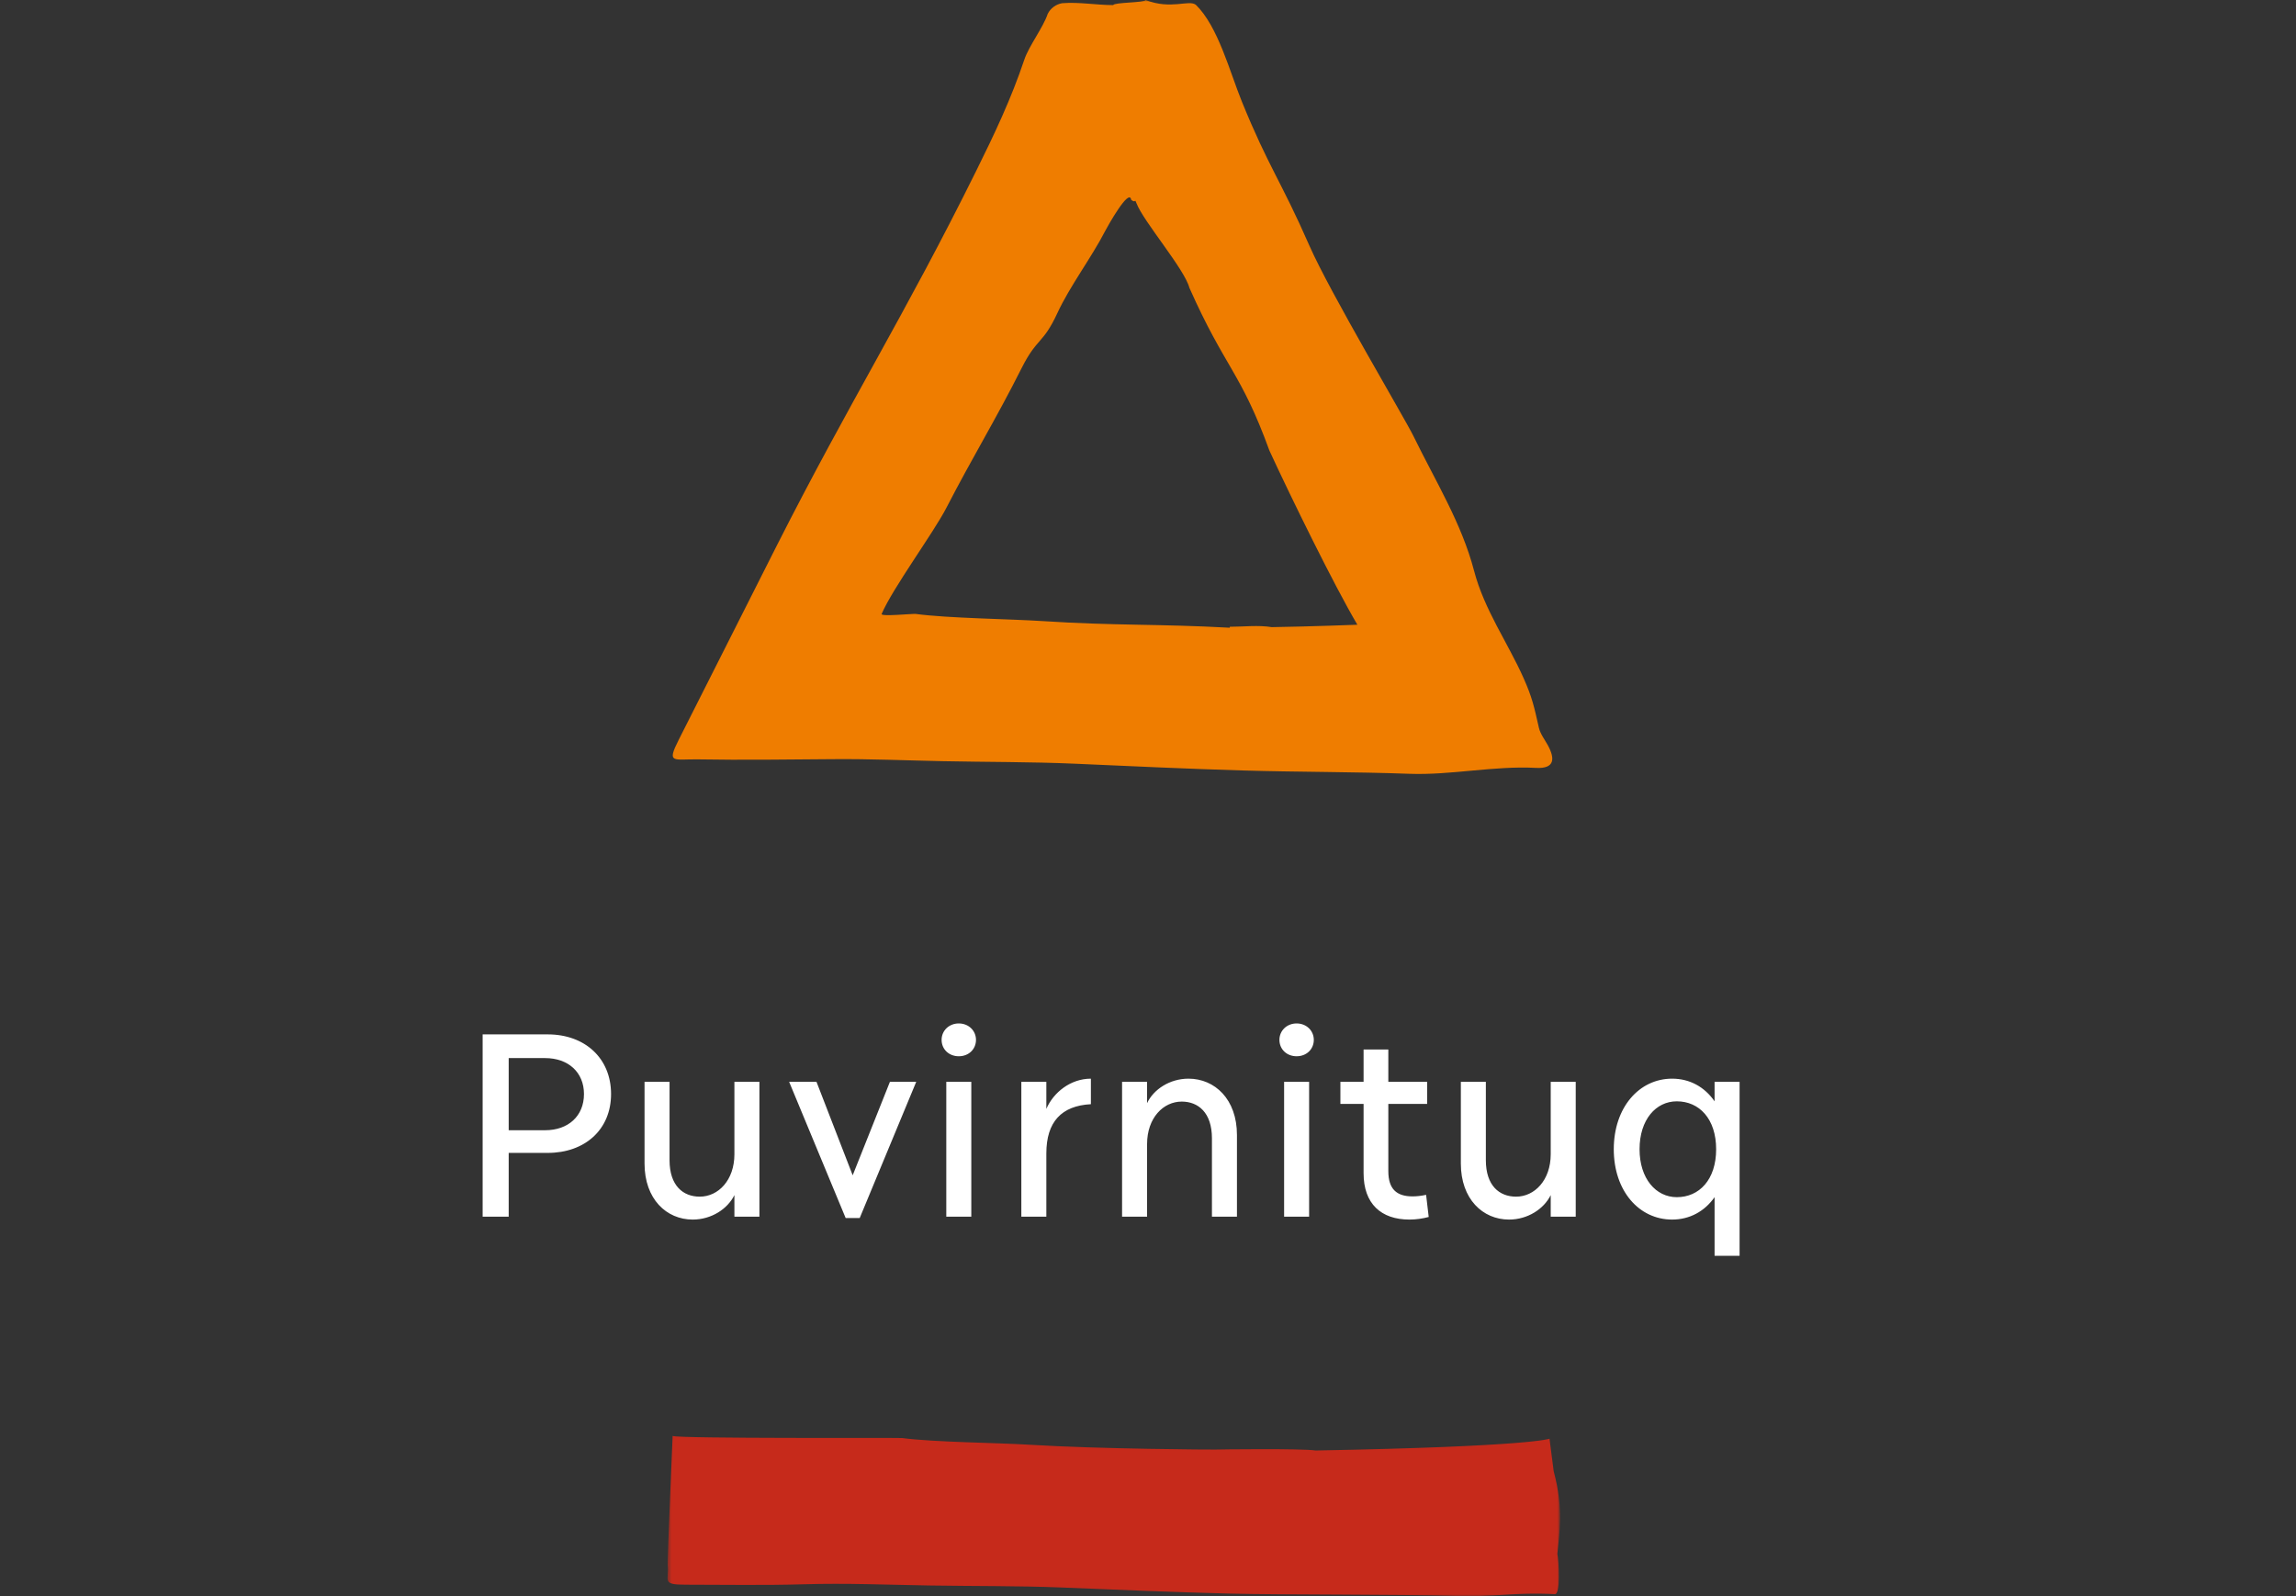
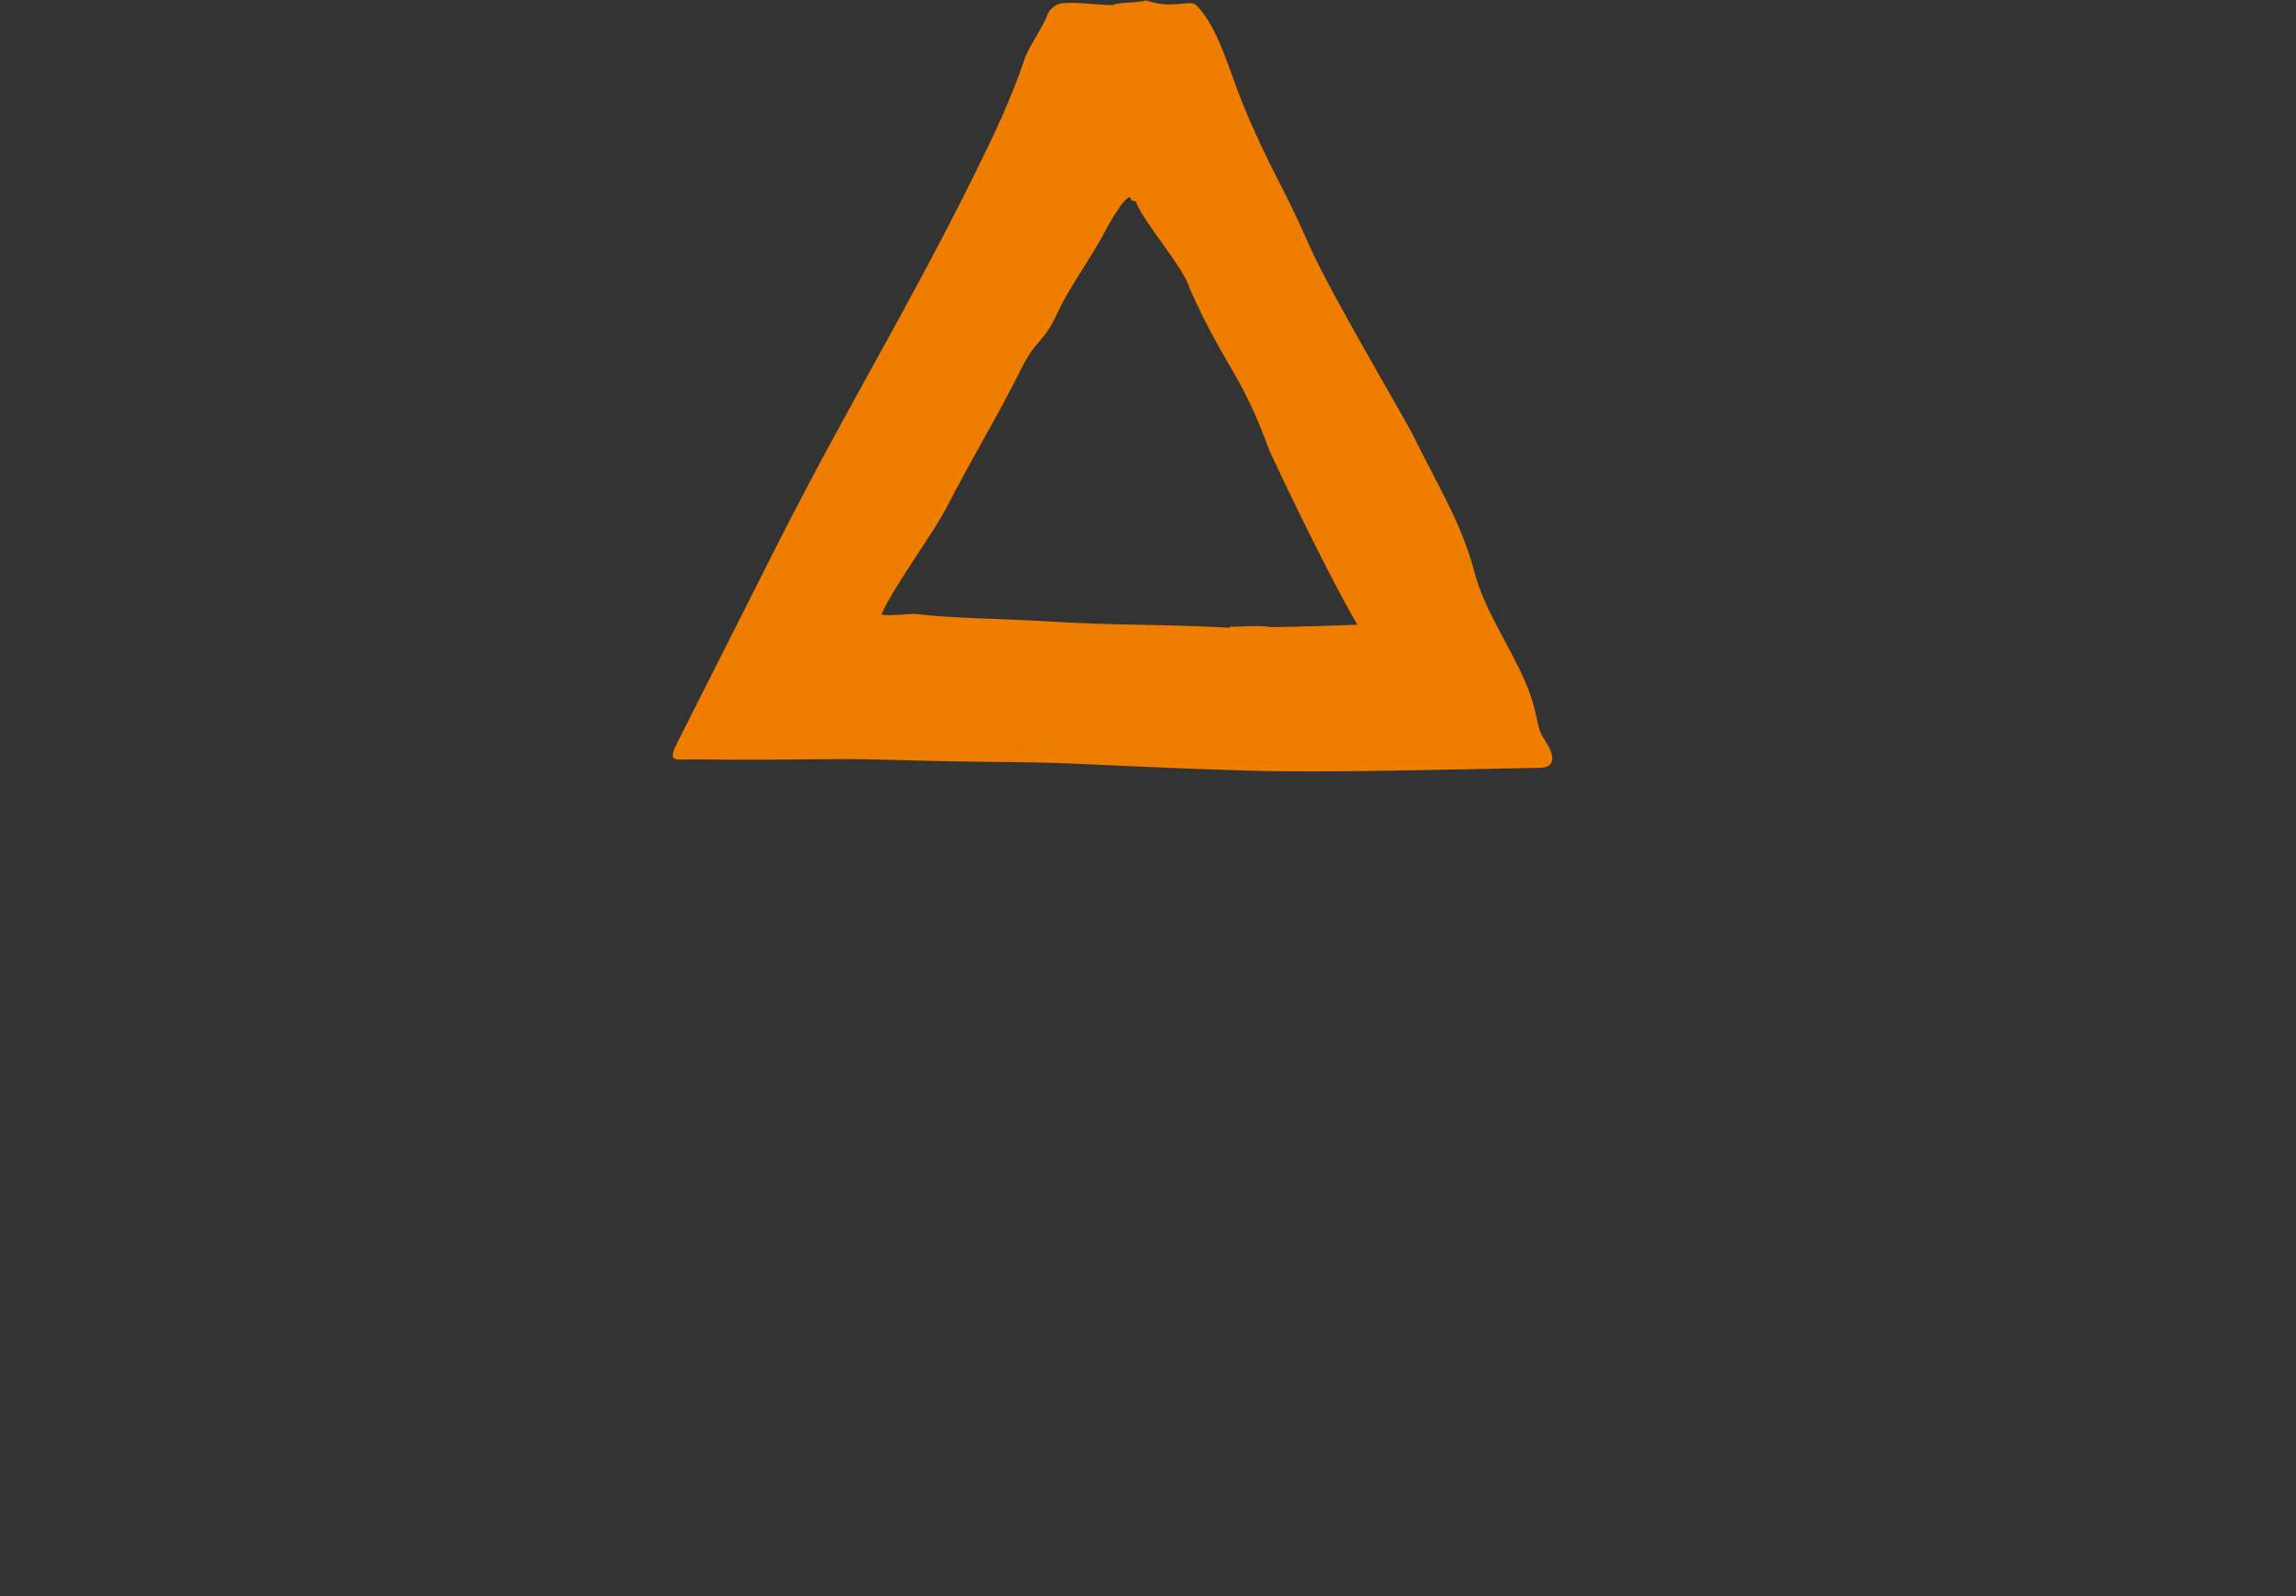
<svg xmlns="http://www.w3.org/2000/svg" width="617" height="429" viewBox="0 0 617 429" fill="none">
  <rect x="0" y="0" width="617" height="429" fill="#333333" stroke="none" />
  <g clip-path="url(#clip0_0_43)">
-     <path d="M129.7 327V278H147.2C157.14 278 164.21 284.37 164.21 294.03C164.21 303.62 157.14 309.85 147.2 309.85H136.7V327H129.7ZM146.5 284.37H136.7V303.76H146.5C152.66 303.76 156.93 299.98 156.93 294.03C156.93 288.15 152.66 284.37 146.5 284.37ZM173.206 312.72V290.74H179.926V311.81C179.926 318.67 183.566 321.61 188.046 321.61C193.016 321.61 197.356 317.2 197.356 310.2V290.74H204.076V327H197.356V321.19C195.536 324.9 191.196 327.77 186.156 327.77C179.086 327.77 173.206 322.24 173.206 312.72ZM227.25 327.35L212.06 290.74H219.41L229.14 315.87L239.15 290.74H246.22L231.03 327.35H227.25ZM253.036 279.47C253.036 277.02 254.996 275.06 257.656 275.06C260.316 275.06 262.276 277.02 262.276 279.47C262.276 281.99 260.316 283.88 257.656 283.88C254.996 283.88 253.036 281.99 253.036 279.47ZM254.296 327V290.74H261.016V327H254.296ZM274.462 327V290.74H281.182V298.02C283.072 293.61 287.692 289.9 293.152 289.9V296.76C285.242 297.18 281.182 301.52 281.182 309.99V327H274.462ZM301.533 327V290.74H308.253V296.48C310.003 292.77 314.343 289.9 319.383 289.9C326.453 289.9 332.403 295.43 332.403 305.02V327H325.683V305.93C325.683 299 321.973 296.06 317.563 296.06C312.593 296.06 308.253 300.47 308.253 307.47V327H301.533ZM343.817 279.47C343.817 277.02 345.777 275.06 348.437 275.06C351.097 275.06 353.057 277.02 353.057 279.47C353.057 281.99 351.097 283.88 348.437 283.88C345.777 283.88 343.817 281.99 343.817 279.47ZM345.077 327V290.74H351.797V327H345.077ZM366.433 315.31V296.69H360.203V290.74H366.433V282.06H373.083V290.74H383.513V296.69H373.083V314.75C373.083 319.58 375.323 321.54 379.593 321.54C380.713 321.54 381.973 321.4 383.233 321.12L383.933 327.07C382.393 327.49 380.573 327.77 378.753 327.77C371.123 327.77 366.433 323.5 366.433 315.31ZM392.571 312.72V290.74H399.291V311.81C399.291 318.67 402.931 321.61 407.411 321.61C412.381 321.61 416.721 317.2 416.721 310.2V290.74H423.441V327H416.721V321.19C414.901 324.9 410.561 327.77 405.521 327.77C398.451 327.77 392.571 322.24 392.571 312.72ZM433.666 308.87C433.666 297.67 440.456 289.9 449.346 289.9C454.106 289.9 458.096 292.14 460.756 295.99V290.74H467.476V337.5H460.756V321.75C458.096 325.53 454.106 327.77 449.346 327.77C440.456 327.77 433.666 320.07 433.666 308.87ZM440.596 308.87C440.596 316.78 445.006 321.75 450.606 321.75C456.626 321.75 461.176 317.06 461.176 308.87C461.176 300.68 456.626 295.99 450.606 295.99C445.006 295.99 440.596 300.89 440.596 308.87Z" fill="white" />
    <mask id="mask0_0_43" style="mask-type:luminance" maskUnits="userSpaceOnUse" x="179" y="0" width="241" height="429">
      <path d="M419.245 0H179.389V428.991H419.245V0Z" fill="white" />
    </mask>
    <g mask="url(#mask0_0_43)">
-       <path d="M307.844 0C314.761 2.689 319.423 -0.161 321.354 1.287C327.332 7.087 330.48 19.344 333.736 27.333C340.914 44.958 344.258 48.633 351.884 66.048C357.343 78.515 377.495 112.407 379.826 117.184C385.785 129.401 392.77 140.573 396.132 153.433C398.855 163.855 405.248 172.844 409.426 182.244C411.742 187.444 412.256 189.9 413.548 195.596C413.919 197.236 415.072 198.707 415.911 200.229C417.922 203.875 417.847 206.655 412.75 206.377C401.564 205.767 389.918 208.377 378.728 207.964C363.819 207.421 348.891 207.507 333.979 207.07C318.917 206.629 303.862 205.914 288.809 205.252C277.2 204.742 264.942 204.811 253.329 204.572C243.291 204.367 233.902 203.944 223.853 204.031C212.606 204.131 198.961 204.292 187.72 204.09C180.953 203.969 179.05 205.416 182.414 198.783C190.325 183.183 200.831 162.254 208.737 146.649C228.343 107.95 243.111 84.764 262.354 45.884C267.262 35.969 271.716 26.6 275.261 16.04C276.503 12.33 280.322 7.42 281.561 3.703C281.942 2.958 282.493 2.312 283.168 1.818C283.844 1.324 284.625 0.995 285.451 0.858C289.993 0.496 294.576 1.367 299.144 1.367C299.444 0.601 307.544 0.767 307.844 0ZM330.471 168.717C330.471 168.628 330.471 168.539 330.478 168.449C334.245 168.449 338.093 167.955 341.766 168.549C352.226 168.385 364.766 167.903 364.766 167.903C358.495 157.29 346.916 133.651 341.129 121.103C333.409 99.877 329.263 99.042 319.615 77.332C318.33 72.332 307.257 59.5 305.426 54.669C304.844 53.129 305.326 54.792 303.979 53.704C303.479 50.311 297.492 61.112 297.033 62.004C293.317 69.239 287.541 76.804 284.127 84.185C280.251 92.56 278.696 90.674 274.553 98.908C267.395 113.126 261.595 122.39 254.29 136.538C250.855 143.191 239.869 158.114 236.922 165.001C236.586 165.788 245.279 164.892 246.09 165.001C254.756 166.17 271.621 166.359 280.34 166.932C299.314 168.176 311.483 167.658 330.468 168.706" fill="#EF7D00" />
-       <path d="M417.517 395.387C420.276 405.823 419.03 411.73 418.506 417.625C418.884 419.267 419.463 428.806 417.755 428.436C406.601 427.87 401.979 429.293 390.822 428.93C375.96 428.448 345.065 428.662 330.195 428.286C315.177 427.906 300.165 427.251 285.153 426.649C273.582 426.187 261.359 426.306 249.782 426.115C238.259 425.924 227.594 425.444 215.801 425.792C205.254 426.103 194.694 425.899 184.142 425.899C177.642 425.899 179.848 424.766 179.425 420.647C179.316 419.582 180.755 385.947 180.755 385.947C180.755 385.947 180.764 385.913 180.787 385.924C182.252 386.672 241.607 386.383 242.403 386.488C251.048 387.621 267.862 387.743 276.559 388.28C295.479 389.451 325.905 389.613 326.546 389.58C327.187 389.547 349.882 389.253 353.546 389.835C411.553 388.772 416.397 386.672 416.397 386.672L417.517 395.387Z" fill="#C62A1B" />
+       <path d="M307.844 0C314.761 2.689 319.423 -0.161 321.354 1.287C327.332 7.087 330.48 19.344 333.736 27.333C340.914 44.958 344.258 48.633 351.884 66.048C357.343 78.515 377.495 112.407 379.826 117.184C385.785 129.401 392.77 140.573 396.132 153.433C398.855 163.855 405.248 172.844 409.426 182.244C411.742 187.444 412.256 189.9 413.548 195.596C413.919 197.236 415.072 198.707 415.911 200.229C417.922 203.875 417.847 206.655 412.75 206.377C363.819 207.421 348.891 207.507 333.979 207.07C318.917 206.629 303.862 205.914 288.809 205.252C277.2 204.742 264.942 204.811 253.329 204.572C243.291 204.367 233.902 203.944 223.853 204.031C212.606 204.131 198.961 204.292 187.72 204.09C180.953 203.969 179.05 205.416 182.414 198.783C190.325 183.183 200.831 162.254 208.737 146.649C228.343 107.95 243.111 84.764 262.354 45.884C267.262 35.969 271.716 26.6 275.261 16.04C276.503 12.33 280.322 7.42 281.561 3.703C281.942 2.958 282.493 2.312 283.168 1.818C283.844 1.324 284.625 0.995 285.451 0.858C289.993 0.496 294.576 1.367 299.144 1.367C299.444 0.601 307.544 0.767 307.844 0ZM330.471 168.717C330.471 168.628 330.471 168.539 330.478 168.449C334.245 168.449 338.093 167.955 341.766 168.549C352.226 168.385 364.766 167.903 364.766 167.903C358.495 157.29 346.916 133.651 341.129 121.103C333.409 99.877 329.263 99.042 319.615 77.332C318.33 72.332 307.257 59.5 305.426 54.669C304.844 53.129 305.326 54.792 303.979 53.704C303.479 50.311 297.492 61.112 297.033 62.004C293.317 69.239 287.541 76.804 284.127 84.185C280.251 92.56 278.696 90.674 274.553 98.908C267.395 113.126 261.595 122.39 254.29 136.538C250.855 143.191 239.869 158.114 236.922 165.001C236.586 165.788 245.279 164.892 246.09 165.001C254.756 166.17 271.621 166.359 280.34 166.932C299.314 168.176 311.483 167.658 330.468 168.706" fill="#EF7D00" />
    </g>
  </g>
  <defs>
    <clipPath id="clip0_0_43">
      <rect width="617" height="428.991" fill="white" />
    </clipPath>
  </defs>
</svg>